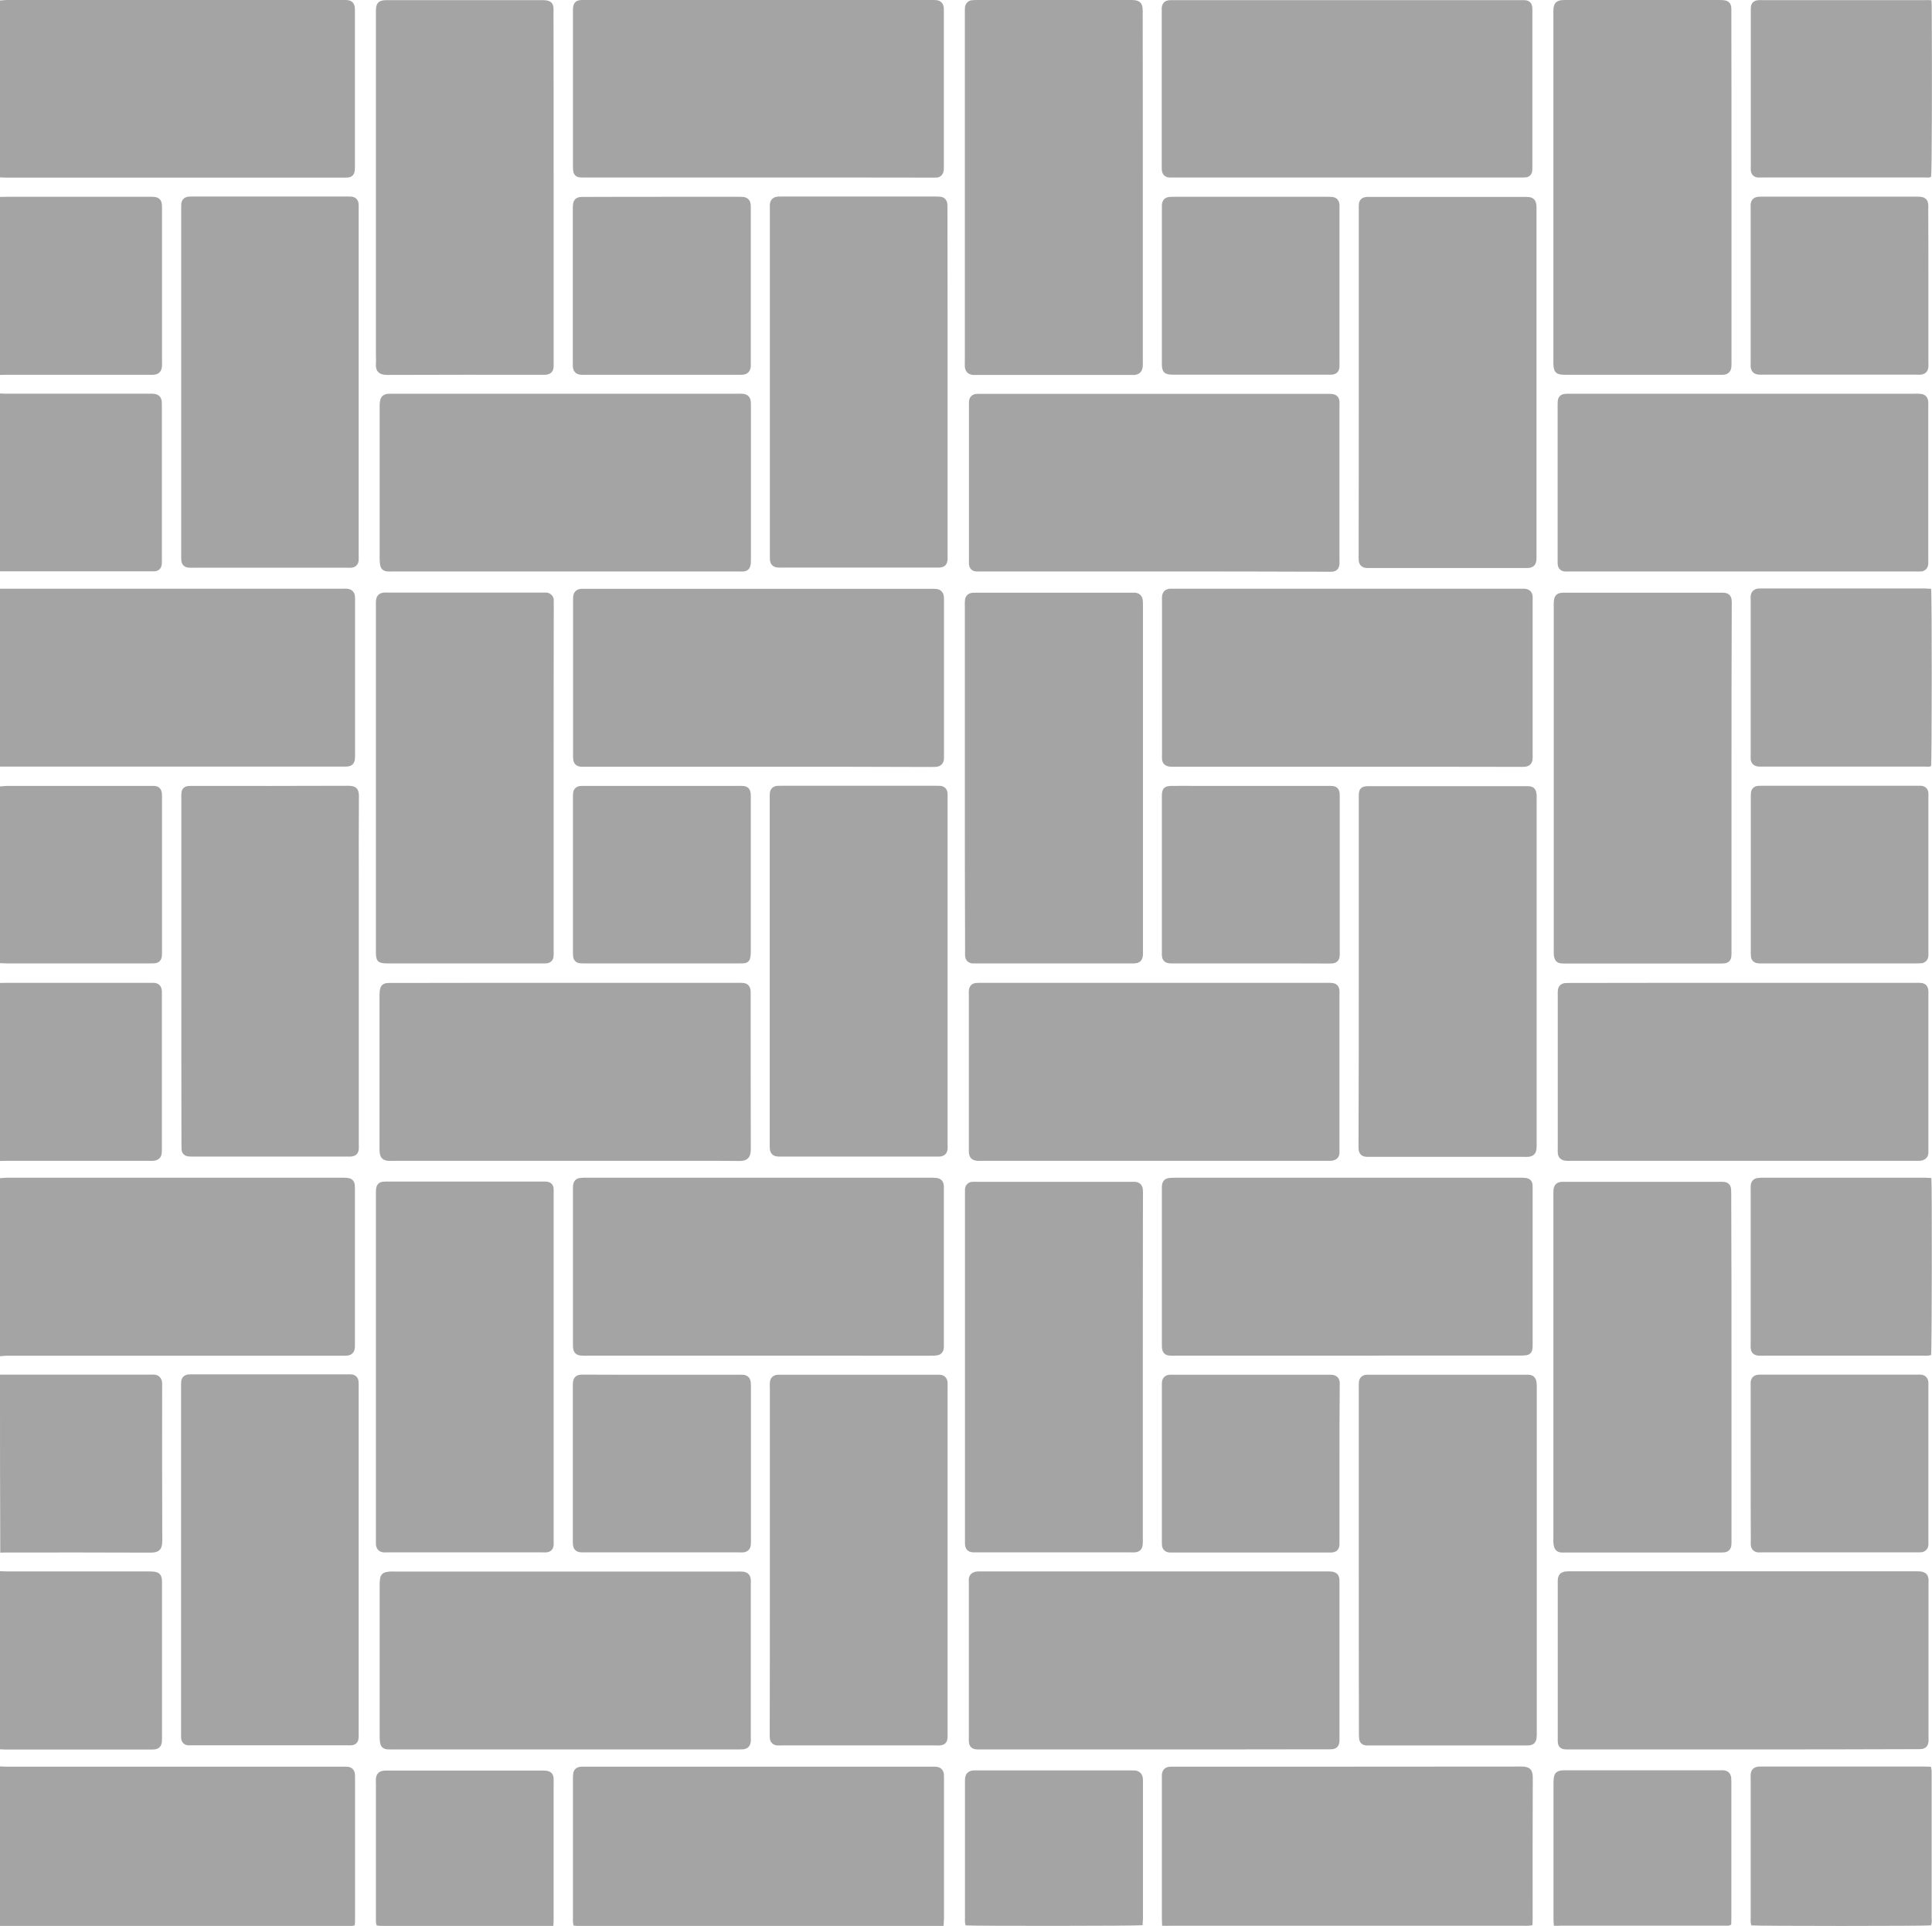
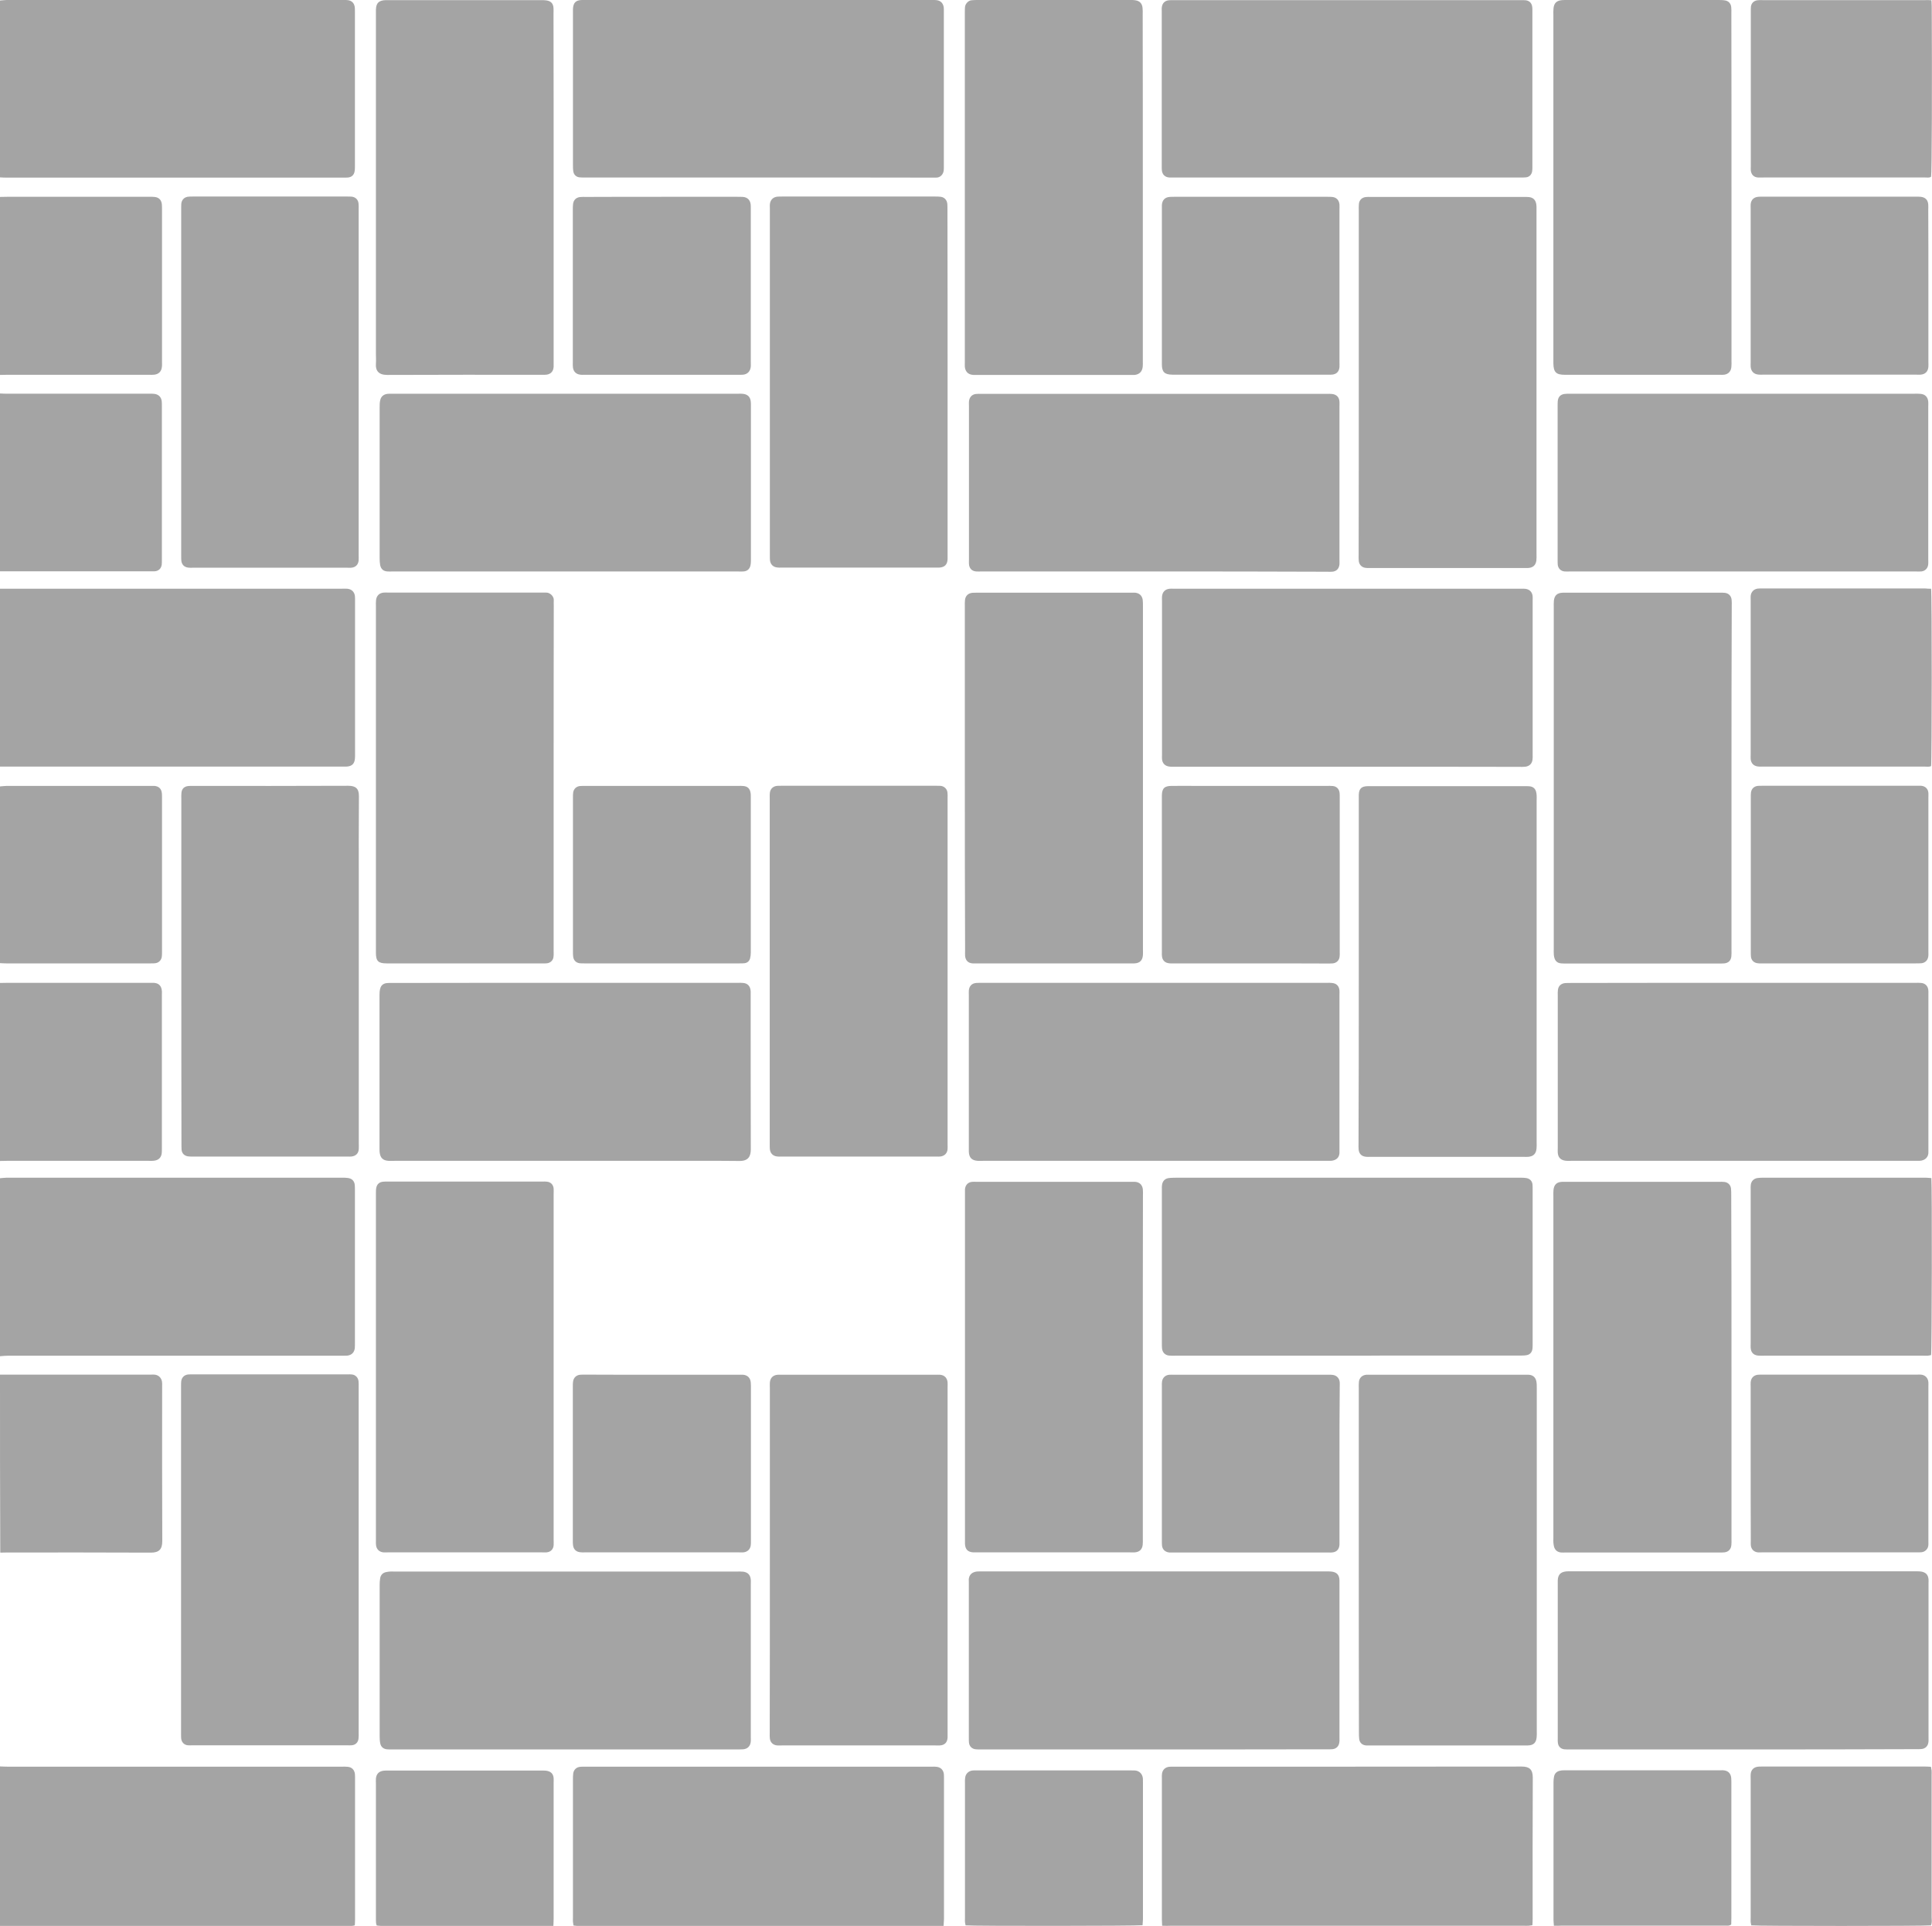
<svg xmlns="http://www.w3.org/2000/svg" version="1.1" id="Слой_1" x="0px" y="0px" viewBox="0 0 1500.2 1495.3" style="enable-background:new 0 0 1500.2 1495.3;" xml:space="preserve">
  <style type="text/css">
	.st0{fill:#A4A4A4;}
</style>
  <path class="st0" d="M0,457.1c1.8,0,3.5,0,5.3,0c86.5,0,173,0,259.5,0c1.6,0,3.2-0.1,4.8,0c3.4,0.3,5.6,2.4,6,5.7  c0.1,1.3,0.1,2.6,0.1,3.8c0,39.7,0,79.3,0,119c0,1.1,0,2.2-0.1,3.4c-0.3,4-2.4,6-6.5,6.2c-0.6,0-1.3,0-1.9,0  c-88.7,0-177.5,0-266.2,0c-0.3,0-0.6,0-1,0C0,549.2,0,503.1,0,457.1z" />
  <path class="st0" d="M0,914.8c1.7-0.1,3.5-0.4,5.2-0.4c86.8,0,173.6,0,260.5,0c1.4,0,2.9,0,4.3,0.2c3.3,0.4,5.2,2.3,5.5,5.6  c0.1,1.3,0.1,2.6,0.1,3.8c0,39.7,0,79.3,0,119c0,1.3,0,2.6-0.1,3.8c-0.4,3.2-2.3,5.2-5.5,5.7c-0.8,0.1-1.6,0.1-2.4,0.1  c-1.4,0-2.9,0-4.3,0c-85.5,0-171.1,0-256.6,0c-2.2,0-4.5,0.2-6.7,0.4C0,1006.9,0,960.8,0,914.8z" />
  <path class="st0" d="M0,0.4C1.7,0.3,3.5,0,5.2,0c87,0,173.9,0,260.9,0c1.3,0,2.6-0.1,3.8,0.1c3.2,0.3,5.2,2.3,5.6,5.6  c0.1,1.1,0.1,2.2,0.1,3.4c0,40,0,79.9,0,119.9c0,1.4,0,2.9-0.3,4.3c-0.5,2.6-2.3,4.2-4.9,4.5c-1.1,0.1-2.2,0.1-3.4,0.1  c-87.4,0-174.9,0-262.3,0c-1.6,0-3.2-0.1-4.8-0.2C0,91.8,0,46.1,0,0.4z" />
  <path class="st0" d="M0,1371.5c2.1,0.1,4.1,0.2,6.2,0.2c86.3,0,172.6,0,259,0c1.6,0,3.2-0.1,4.8,0.1c3.2,0.3,5.2,2.3,5.6,5.6  c0.1,1.3,0.1,2.6,0.1,3.8c0,36.3,0,72.6,0,108.9c0,1.6-0.1,3.1-0.2,4.8c-0.9,0.2-1.5,0.4-2.1,0.4c-1.6,0.1-3.2,0-4.8,0  c-87,0-173.9,0-260.9,0c-2.6,0-5.1,0-7.7,0C0,1454,0,1412.7,0,1371.5z" />
  <path class="st0" d="M0,152.9c1.8,0,3.5-0.1,5.3-0.1c36.6,0,73.2,0,109.8,0c1.6,0,3.2-0.1,4.8,0.1c3.5,0.3,5.5,2.4,5.8,5.9  c0.1,1.3,0.1,2.6,0.1,3.8c0,39.5,0,79,0,118.5c0,1.3,0.1,2.6-0.1,3.8c-0.3,3.4-2.4,5.6-5.8,6c-1.4,0.2-2.9,0.1-4.3,0.1  c-36.8,0-73.5,0-110.3,0c-1.8,0-3.5,0.1-5.3,0.1C0,245,0,199,0,152.9z" />
  <path class="st0" d="M0,1067.3c33.3,0,66.5,0,99.8,0c5.8,0,11.5,0,17.3,0c1,0,1.9-0.1,2.9,0c3.1,0.3,5.3,2.4,5.8,5.5  c0.2,1.1,0.1,2.2,0.1,3.4c0,40.1-0.1,80.3,0.1,120.4c0,6.2-2.4,8.9-8.8,8.9c-37.2-0.2-74.5-0.1-111.7-0.1c-1.8,0-3.5,0.1-5.3,0.1  C0,1159.4,0,1113.4,0,1067.3z" />
-   <path class="st0" d="M0,1219.9c1.9,0.1,3.8,0.2,5.7,0.2c36.5,0,72.9,0,109.4,0c1.9,0,3.9,0,5.7,0.4c3,0.6,4.6,2.6,4.9,5.7  c0.1,1.1,0.1,2.2,0.1,3.4c0,39.8,0,79.6,0,119.4c0,1.1,0,2.2-0.1,3.4c-0.3,3.4-2.4,5.6-5.8,5.9c-1.3,0.1-2.6,0.1-3.8,0.1  c-36.9,0-73.9,0-110.8,0c-1.8,0-3.5-0.1-5.3-0.2C0,1312,0,1265.9,0,1219.9z" />
  <path class="st0" d="M0,305.5c1.9,0.1,3.8,0.2,5.7,0.2c36.6,0,73.2,0,109.8,0c1.4,0,2.9-0.1,4.3,0.1c3.4,0.4,5.5,2.6,5.8,5.9  c0.1,1.1,0.1,2.2,0.1,3.4c0,39.8,0,79.6,0,119.4c0,1.3,0,2.6-0.1,3.8c-0.4,3.2-2.5,5.1-5.7,5.3c-0.6,0-1.3,0-1.9,0  c-39.3,0-78.7,0-118,0C0,397.6,0,351.6,0,305.5z" />
  <path class="st0" d="M0,763.2c1.9,0,3.8-0.1,5.8-0.1c36.6,0,73.2,0,109.8,0c1.3,0,2.6,0,3.8,0c3.9,0.2,6,2.4,6.3,6.4  c0.1,0.8,0,1.6,0,2.4c0,40.1,0,80.3,0,120.4c0,1,0,1.9-0.1,2.9c-0.3,3.2-2.1,5.3-5.3,5.9c-1.6,0.3-3.2,0.2-4.8,0.2  c-36.8,0-73.5,0-110.3,0c-1.8,0-3.5,0.1-5.3,0.1C0,855.3,0,809.2,0,763.2z" />
  <path class="st0" d="M0,610.6c1.7-0.1,3.5-0.4,5.2-0.4c37.1,0,74.2,0,111.3,0c1.1,0,2.2,0,3.4,0c3.5,0.3,5.5,2.3,5.8,5.8  c0.1,1,0.1,1.9,0.1,2.9c0,40.1,0,80.3,0,120.4c0,1.3,0,2.6-0.2,3.8c-0.5,2.7-2.5,4.5-5.2,4.8c-1.1,0.1-2.2,0.1-3.4,0.1  c-37.4,0-74.8,0-112.2,0c-1.6,0-3.2-0.1-4.8-0.2C0,702.1,0,656.3,0,610.6z" />
  <path class="st0" d="M439,443.7c-44.8,0-89.5,0-134.3,0c-1.3,0-2.6,0.1-3.8,0c-3.1-0.2-5-1.7-5.7-4.9c-0.3-1.7-0.4-3.5-0.4-5.2  c0-15.5,0-31,0-46.5c0-23.7,0-47.3,0-71c0-1.7,0-3.5,0.4-5.2c0.6-3,2.6-4.7,5.6-5.1c1.1-0.1,2.2-0.1,3.4-0.1c89.9,0,179.7,0,269.5,0  c1.1,0,2.2-0.1,3.4,0.1c3.3,0.4,5.3,2.2,5.8,5.4c0.2,1.1,0.2,2.2,0.2,3.3c0,40.3,0,80.6,0,120.9c0,1.3-0.1,2.6-0.4,3.8  c-0.7,2.8-2.6,4.3-5.5,4.5c-1.4,0.1-2.9,0-4.3,0C528.2,443.7,483.6,443.7,439,443.7z" />
  <path class="st0" d="M439,1358.3c-44.6,0-89.2,0-133.8,0c-1.6,0-3.2,0.1-4.8-0.1c-2.7-0.3-4.5-1.8-5.1-4.4c-0.4-1.8-0.5-3.8-0.5-5.7  c0-20.9,0-41.9,0-62.8c0-18.2,0-36.5,0-54.7c0-1.7,0.1-3.5,0.4-5.2c0.4-2.6,2.1-4.3,4.7-4.8c0.9-0.2,1.9-0.3,2.8-0.4  c1.1-0.1,2.2,0,3.4,0c88.6,0,177.1,0,265.7,0c1.8,0,3.5-0.1,5.3,0.1c3.7,0.5,5.6,2.6,5.9,6.4c0.1,1,0,1.9,0,2.9  c0,39.8,0,79.6,0,119.4c0,1.3,0.1,2.6-0.1,3.8c-0.5,3.2-2.6,5.1-5.8,5.4c-1.6,0.1-3.2,0.1-4.8,0.1  C527.9,1358.3,483.5,1358.3,439,1358.3z" />
  <path class="st0" d="M439,763.1c44.6,0,89.2,0,133.8,0c1.4,0,2.9-0.1,4.3,0.1c3,0.2,5.1,2.1,5.6,5c0.3,1.2,0.2,2.5,0.2,3.8  c0,40.1,0,80.3,0.1,120.4c0,5.5-2,9.1-8.9,9c-11.8-0.2-23.7-0.1-35.5-0.1c-77.4,0-154.8,0-232.2,0c-1.6,0-3.2,0.1-4.8,0  c-4.3-0.3-6.3-2.3-6.8-6.6c-0.1-0.9-0.1-1.9-0.1-2.9c0-39.8,0-79.6,0-119.4c0-1.6,0.1-3.2,0.5-4.7c0.6-2.6,2.4-4.1,5.1-4.4  c1.6-0.2,3.2-0.1,4.8-0.1C349.8,763.1,394.4,763.1,439,763.1z" />
  <path class="st0" d="M597.8,1210.8c0-44.3,0-88.6,0-132.9c0-1.4-0.1-2.9,0-4.3c0.2-3.7,2.4-5.9,6-6.2c1.1-0.1,2.2,0,3.4,0  c39.8,0,79.6,0,119.4,0c1.1,0,2.2-0.1,3.4,0c3.4,0.3,5.5,2.5,5.8,5.9c0.1,1.3,0,2.6,0,3.8c0,89.5,0,179.1,0,268.6c0,1.1,0,2.2,0,3.4  c-0.2,3.8-2.3,5.9-6,6.1c-1.1,0.1-2.2,0-3.4,0c-39.8,0-79.6,0-119.4,0c-1.1,0-2.2,0.1-3.4,0c-3.2-0.2-5.4-2.2-5.8-5.3  c-0.2-1.4-0.1-2.9-0.1-4.3C597.8,1300.6,597.8,1255.7,597.8,1210.8z" />
-   <path class="st0" d="M588.7,595.3c-44.4,0-88.9,0-133.3,0c-1.4,0-2.9,0.1-4.3,0c-3.5-0.3-5.6-2.2-6-5.7c-0.2-1.3-0.1-2.6-0.1-3.8  c0-39.7,0-79.3,0-119c0-1.3,0-2.6,0.1-3.8c0.4-3.4,2.5-5.4,5.9-5.8c1-0.1,1.9,0,2.9,0c90,0,180,0,270,0c1.1,0,2.2-0.1,3.4,0.1  c3.1,0.4,5.2,2.6,5.6,5.7c0.1,1.1,0.1,2.2,0.1,3.4c0,40,0,79.9,0,119.9c0,1,0,1.9,0,2.9c-0.3,3.6-2.5,5.9-6.1,6.2  c-1.4,0.1-2.9,0.1-4.3,0.1C677.9,595.3,633.3,595.3,588.7,595.3z" />
  <path class="st0" d="M735.8,297.1c0,44.4,0,88.9,0,133.3c0,1.3,0,2.6,0,3.8c-0.2,4.2-2.3,6.3-6.6,6.5c-0.8,0-1.6,0-2.4,0  c-40,0-79.9,0-119.9,0c-1.1,0-2.2,0.1-3.4-0.1c-3.1-0.3-5.3-2.4-5.6-5.6c-0.1-1.1-0.1-2.2-0.1-3.4c0-90,0-180,0-270  c0-1-0.1-1.9,0-2.9c0.3-3.4,2.4-5.6,5.7-6c1.3-0.1,2.6-0.1,3.8-0.1c39.6,0,79.3,0,118.9,0c1.4,0,2.9,0,4.3,0.2  c2.9,0.4,4.8,2.5,5.1,5.5c0.1,1.4,0.1,2.9,0.1,4.3C735.8,207.6,735.8,252.4,735.8,297.1z" />
  <path class="st0" d="M896.2,443.7c-44.8,0-89.5,0-134.3,0c-1.3,0-2.6,0.1-3.8,0c-3.4-0.2-5.5-2.4-5.7-5.8c-0.1-1.1,0-2.2,0-3.4  c0-39.8,0-79.6,0-119.4c0-1.1-0.1-2.2,0-3.4c0.3-3.2,2.2-5.4,5.3-5.8c1.6-0.2,3.2-0.1,4.8-0.1c56.1,0,112.2,0,168.3,0  c33.1,0,66.2,0,99.3,0c1.4,0,2.9-0.1,4.3,0.1c3.5,0.4,5.5,2.5,5.7,6c0.1,1.1,0,2.2,0,3.4c0,39.8,0,79.6,0,119.4c0,1.1,0.1,2.2,0,3.4  c-0.3,3.5-2.4,5.6-5.8,5.8c-1.3,0.1-2.6,0-3.8,0C985.7,443.7,940.9,443.7,896.2,443.7z" />
  <path class="st0" d="M1353.6,443.7c-44.8,0-89.5,0-134.3,0c-1.4,0-2.9,0.1-4.3,0c-2.9-0.2-5-2.2-5.4-5.1c-0.1-1.1-0.1-2.2-0.1-3.4  c0-40.1,0-80.3,0-120.4c0-1.1,0-2.2,0.1-3.4c0.3-3.1,2-5,5-5.5c1.4-0.2,2.9-0.2,4.3-0.2c16,0,32,0,48,0c73.2,0,146.4,0,219.6,0  c1.6,0,3.2-0.1,4.8,0.1c3.6,0.3,5.7,2.5,6,6.2c0.1,1.1,0,2.2,0,3.4c0,39.6,0,79.3,0,118.9c0,1.4,0.1,2.9-0.1,4.3  c-0.4,2.9-2.6,4.9-5.5,5.1c-1.4,0.1-2.9,0-4.3,0C1442.8,443.7,1398.2,443.7,1353.6,443.7z" />
  <path class="st0" d="M887.4,145.8c0,44.9,0,89.8,0,134.7c0,1.5,0.1,2.9-0.1,4.4c-0.4,3.6-2.6,5.8-6.2,6.2c-1.1,0.1-2.2,0-3.4,0  c-39.7,0-79.3,0-119,0c-1.3,0-2.6,0.1-3.8-0.1c-3.3-0.4-5.4-2.7-5.7-6.2c-0.1-1.1,0-2.3,0-3.4c0-90.6,0-181.2,0-271.8  c0-1.3,0-2.6,0.1-3.9c0.1-2.6,2.6-5.4,5.2-5.5c1.3-0.1,2.6-0.2,3.8-0.2c40,0,79.9,0,119.9,0c1.1,0,2.2,0,3.3,0.2  c3.5,0.5,5.4,2.5,5.7,6.1c0.2,1.6,0.1,3.2,0.1,4.8C887.4,56,887.4,100.9,887.4,145.8z" />
  <path class="st0" d="M887.4,1061.3c0,44.4,0,88.9,0,133.3c0,1.6,0.1,3.2-0.1,4.8c-0.4,3.7-2.6,5.7-6.3,5.9c-1.1,0.1-2.2,0-3.4,0  c-39.6,0-79.3,0-118.9,0c-1,0-1.9,0-2.9,0c-4.2-0.2-6.3-2.3-6.5-6.6c0-0.8,0-1.6,0-2.4c0-90,0-180,0-270c0-1,0-1.9,0-2.9  c0.3-3.4,2.4-5.6,5.8-5.8c1-0.1,1.9,0,2.9,0c40.1,0,80.3,0,120.4,0c1,0,1.9,0,2.9,0c3.4,0.2,5.6,2.2,6.1,5.6  c0.2,1.6,0.1,3.2,0.1,4.8C887.4,972.4,887.4,1016.9,887.4,1061.3z" />
  <path class="st0" d="M429.9,1062.1c0,44.4,0,88.9,0,133.3c0,1.4,0.1,2.9,0,4.3c-0.2,3.2-2.3,5.3-5.5,5.6c-1.1,0.1-2.2,0-3.4,0  c-40,0-79.9,0-119.9,0c-1.1,0-2.2,0.1-3.4,0c-3.1-0.3-5.3-2.3-5.7-5.5c-0.2-1.1-0.1-2.2-0.1-3.4c0-90,0-180,0-270  c0-1.4,0-2.9,0.3-4.3c0.6-2.8,2.5-4.4,5.4-4.6c1.1-0.1,2.2-0.1,3.4-0.1c40.1,0,80.3,0,120.4,0c1.1,0,2.2-0.1,3.4,0.1  c2.9,0.3,4.9,2.4,5.1,5.4c0.1,1.4,0,2.9,0,4.3C429.9,972.2,429.9,1017.1,429.9,1062.1z" />
  <path class="st0" d="M749.2,604.1c0-44.4,0-88.9,0-133.3c0-1.6-0.1-3.2,0.1-4.8c0.3-3.2,2.3-5.3,5.5-5.7c1.1-0.1,2.2-0.1,3.4-0.1  c40.1,0,80.3,0,120.4,0c1,0,1.9-0.1,2.9,0c3.2,0.3,5.3,2.3,5.8,5.4c0.2,1.6,0.2,3.2,0.2,4.8c0,23.7,0,47.3,0,71  c0,65.2,0,130.5,0,195.7c0,1.4,0.1,2.9,0,4.3c-0.3,4.3-2.4,6.4-6.6,6.6c-1.1,0.1-2.2,0-3.4,0c-39.5,0-79,0-118.5,0  c-1.3,0-2.6,0.1-3.8,0c-3.4-0.2-5.5-2.3-5.8-5.8c-0.1-1.4,0-2.9,0-4.3C749.2,693.3,749.2,648.7,749.2,604.1z" />
  <path class="st0" d="M1353.3,763.1c44.6,0,89.2,0,133.8,0c1.6,0,3.2-0.1,4.8,0.1c3,0.3,5,2.3,5.4,5.2c0.2,1.1,0.1,2.2,0.1,3.4  c0,40.3,0,80.6,0,120.9c0,0.5,0,1,0,1.4c0.3,4.4-2.7,7.1-7.1,7.2c-1.1,0-2.2,0-3.4,0c-89,0-178.1,0-267.1,0c-1.4,0-2.9,0.1-4.3-0.1  c-3.7-0.5-5.7-2.6-5.9-6.3c-0.1-1.1,0-2.2,0-3.4c0-39.6,0-79.3,0-118.9c0-1.3-0.1-2.6,0.1-3.8c0.3-3.2,2.4-5.2,5.6-5.5  c1.6-0.1,3.2-0.1,4.8-0.1C1264.4,763.1,1308.9,763.1,1353.3,763.1z" />
  <path class="st0" d="M896.2,763.1c44.6,0,89.2,0,133.8,0c1.4,0,2.9-0.1,4.3,0.1c3.5,0.3,5.5,2.4,5.8,5.8c0.1,1.1,0,2.2,0,3.4  c0,39.8,0,79.6,0,119.4c0,1.1,0,2.2,0,3.4c-0.2,3.1-1.8,5-4.8,5.8c-0.8,0.2-1.6,0.3-2.4,0.3c-1.3,0-2.6,0-3.8,0  c-88.6,0-177.1,0-265.7,0c-1.4,0-2.9,0.1-4.3,0c-4.5-0.3-6.6-2.5-6.8-7c0-1,0-1.9,0-2.9c0-39.5,0-79,0-118.5c0-1.3-0.1-2.6,0-3.8  c0.3-3.5,2.3-5.6,5.7-5.9c1.6-0.1,3.2-0.1,4.8-0.1C807.3,763.1,851.7,763.1,896.2,763.1z" />
  <path class="st0" d="M1055.1,296.8c0-44.4,0-88.9,0-133.3c0-1.8-0.1-3.5,0.1-5.3c0.3-2.9,2.4-4.9,5.3-5.2c1.3-0.2,2.6-0.1,3.8-0.1  c39.8,0,79.6,0,119.4,0c1.1,0,2.2,0,3.4,0.1c3.3,0.3,5.2,2.1,5.8,5.4c0.1,0.8,0.2,1.6,0.2,2.4c0,1.1,0,2.2,0,3.4  c0,88.6,0,177.2,0,265.7c0,1.8,0.1,3.5-0.1,5.3c-0.5,3.7-2.7,5.6-6.4,5.8c-1.1,0.1-2.2,0-3.4,0c-39.5,0-79,0-118.5,0  c-1.4,0-2.9,0.1-4.3-0.1c-2.9-0.3-5-2.4-5.3-5.3c-0.2-1.6-0.1-3.2-0.1-4.8C1055.1,386,1055.1,341.4,1055.1,296.8z" />
  <path class="st0" d="M429.9,604.2c0,44.8,0,89.5,0,134.3c0,1.4,0.1,2.9-0.1,4.3c-0.2,2.7-2.2,4.7-4.9,5.1c-1.1,0.2-2.2,0.1-3.4,0.1  c-40.4,0-80.9,0-121.3,0c-6.5,0-8.3-1.8-8.3-8.2c0-0.8,0-1.6,0-2.4c0-88.9,0-177.8,0-266.7c0-1.6-0.1-3.2,0.1-4.8  c0.4-3.4,2.5-5.5,6-5.8c1.1-0.1,2.2,0,3.4,0c39.8,0,79.6,0,119.4,0c1.1,0,2.2,0,3.4,0c3,0,6,3,5.8,5.9c-0.1,1.4,0,2.9,0,4.3  C429.9,515,429.9,559.6,429.9,604.2z" />
  <path class="st0" d="M1344.5,604.4c0,44.4,0,88.9,0,133.3c0,1.6,0.1,3.2-0.1,4.8c-0.3,3.3-2.3,5.2-5.5,5.5c-1.3,0.1-2.6,0.1-3.8,0.1  c-39.6,0-79.3,0-118.9,0c-1.3,0-2.6,0-3.8-0.1c-3.1-0.2-4.9-1.8-5.6-5c-0.2-0.9-0.3-1.9-0.3-2.8c-0.1-1.1,0-2.2,0-3.4  c0-88.4,0-176.8,0-265.2c0-1.8-0.1-3.5,0.1-5.3c0.5-4.1,2.6-5.9,6.7-6.1c1,0,1.9,0,2.9,0c39.6,0,79.3,0,118.9,0  c1.4,0,2.9-0.1,4.3,0.1c3,0.4,4.9,2.4,5.2,5.4c0.2,1.6,0.1,3.2,0.1,4.8C1344.5,515.1,1344.5,559.7,1344.5,604.4z" />
  <path class="st0" d="M735.8,754c0,44.8,0,89.5,0,134.3c0,1.3,0.1,2.6,0,3.8c-0.2,3.2-2.2,5.3-5.3,5.8c-1.1,0.2-2.2,0.1-3.4,0.1  c-40.1,0-80.2,0-120.4,0c-1.1,0-2.2,0.1-3.4-0.1c-3.2-0.4-5.2-2.5-5.5-5.7c-0.1-1.1-0.1-2.2-0.1-3.4c0-89.8,0-179.7,0-269.5  c0-1.3-0.1-2.6,0.1-3.8c0.4-3,2.4-4.9,5.3-5.3c1.1-0.1,2.2-0.1,3.4-0.1c40.3,0,80.6,0,120.9,0c1.1,0,2.2,0,3.3,0.1  c2.6,0.4,4.7,2.4,5,5.1c0.2,1.4,0.1,2.9,0.1,4.3C735.8,664.5,735.8,709.3,735.8,754z" />
  <path class="st0" d="M1353.3,1358.3c-44.6,0-89.2,0-133.8,0c-1.6,0-3.2,0.1-4.8-0.1c-2.8-0.3-4.7-2.2-5-5c-0.2-1.1-0.1-2.2-0.1-3.4  c0-40.3,0-80.6,0-120.9c0-0.6,0-1.3,0-1.9c0.2-4.3,2.1-6.4,6.4-6.9c1.1-0.1,2.2-0.1,3.4-0.1c89.4,0,178.7,0,268.1,0  c1.6,0,3.2,0,4.8,0.3c3.3,0.7,4.9,2.6,5.2,5.9c0.1,1,0,1.9,0,2.9c0,40,0,79.9,0,119.9c0,1.3,0.1,2.6-0.1,3.8c-0.4,3-2.4,4.9-5.4,5.2  c-1.6,0.2-3.2,0.1-4.8,0.1C1442.5,1358.3,1397.9,1358.3,1353.3,1358.3z" />
  <path class="st0" d="M429.9,145.2c0,45.2,0,90.4,0,135.6c0,1.3,0,2.6,0,3.9c-0.2,3.6-2.1,5.7-5.5,6.2c-0.9,0.1-1.9,0.1-2.9,0.1  c-40.3,0-80.6-0.1-120.9,0.1c-6.7,0-9.1-3.4-8.7-8.7c0.2-2.6,0-5.2,0-7.7c0-87.7,0-175.4,0-263c0-1.3,0-2.6,0-3.9  c0.1-5.4,2.1-7.5,7.6-7.7c0.8,0,1.6,0,2.4,0c39.3,0,78.7,0,118,0c1.4,0,2.9,0,4.3,0.2c3.6,0.5,5.4,2.4,5.6,6c0.1,1.4,0,2.9,0,4.4  C429.9,55.5,429.9,100.3,429.9,145.2z" />
  <path class="st0" d="M1045.8,1052.6c-44.4,0-88.9,0-133.3,0c-1.6,0-3.2,0.1-4.8-0.1c-3.2-0.4-5.1-2.5-5.4-5.7  c-0.1-1.1-0.1-2.2-0.1-3.4c0-40,0-79.9,0-119.9c0-1.1-0.1-2.2,0.1-3.4c0.4-3,2.2-5,5.2-5.4c2-0.3,4.1-0.2,6.2-0.3  c71.5,0,142.9,0,214.4,0c17.3,0,34.5,0,51.8,0c1.8,0,3.5,0,5.3,0.3c2.8,0.4,4.6,2.4,4.8,5.1c0.1,1.3,0.1,2.6,0.1,3.8  c0,40,0,79.9,0,119.9c0,1.1,0,2.2-0.1,3.4c-0.3,2.9-1.8,4.8-4.6,5.3c-1.7,0.3-3.5,0.3-5.2,0.3c-35,0-70,0-105,0  C1065.3,1052.6,1055.5,1052.6,1045.8,1052.6z" />
  <path class="st0" d="M1045.8,595.3c-44.4,0-88.9,0-133.3,0c-1.4,0-2.9,0.1-4.3-0.1c-3.4-0.3-5.6-2.4-5.9-5.8c-0.1-1.1,0-2.2,0-3.4  c0-39.8,0-79.6,0-119.4c0-1.1-0.1-2.2,0-3.4c0.3-3.7,2.5-5.8,6.1-6.1c1-0.1,1.9,0,2.9,0c90,0,180,0,270,0c1.1,0,2.3-0.1,3.4,0.1  c3.2,0.5,5.1,2.6,5.4,5.8c0.1,1.1,0,2.2,0,3.4c0,40,0,79.9,0,119.9c0,1.1,0.1,2.2-0.1,3.4c-0.3,3.1-2.3,5.2-5.6,5.6  c-1.6,0.2-3.2,0.1-4.8,0.1C1135,595.3,1090.4,595.3,1045.8,595.3z" />
  <path class="st0" d="M1055.1,1211.5c0-44.6,0-89.2,0-133.8c0-1.6-0.1-3.2,0.1-4.8c0.3-3.1,2.5-5.2,5.7-5.5c1.1-0.1,2.2,0,3.4,0  c40,0,79.9,0,119.9,0c1,0,1.9,0,2.9,0c3.2,0.2,5.3,2,5.9,5.2c0.3,1.6,0.3,3.2,0.3,4.8c0,15.8,0,31.7,0,47.5c0,73.1,0,146.1,0,219.2  c0,1.6,0.1,3.2-0.1,4.8c-0.4,4.3-2.5,6.2-6.8,6.3c-1,0-1.9,0-2.9,0c-39.6,0-79.3,0-118.9,0c-1.3,0-2.6,0.1-3.8,0  c-3-0.2-5.1-2.1-5.4-5.1c-0.2-1.7-0.2-3.5-0.2-5.3C1055.1,1300.4,1055.1,1255.9,1055.1,1211.5z" />
  <path class="st0" d="M1344.5,145.5c0,44.9,0,89.8,0,134.7c0,1.6,0.1,3.2-0.1,4.8c-0.3,3.2-2.2,5.4-5.4,5.9c-1.1,0.2-2.2,0.1-3.4,0.1  c-40.1,0-80.3,0-120.4,0c-6.9,0-8.9-2-9-8.9c0-1,0-1.9,0-2.9c0-89.1,0-178.3,0-267.4c0-1.8-0.1-3.6,0.1-5.3c0.4-4.1,2.4-6,6.5-6.4  c1.3-0.1,2.6-0.1,3.8-0.1c39.2,0,78.3,0,117.5,0c1.8,0,3.5,0,5.3,0.3c2.8,0.4,4.6,2.4,4.9,5.2c0.2,1.6,0.1,3.2,0.1,4.8  C1344.5,55.4,1344.5,100.4,1344.5,145.5z" />
-   <path class="st0" d="M588.8,1052.6c-44.3,0-88.6,0-132.9,0c-1.6,0-3.2,0.1-4.8-0.1c-3.8-0.3-5.8-2.4-6.1-6.1  c-0.1-1.3-0.1-2.6-0.1-3.8c0-39.3,0-78.7,0-118c0-1.4,0-2.9,0.1-4.3c0.4-3.3,2.2-5.3,5.4-5.7c1.7-0.2,3.5-0.2,5.3-0.2  c37.9,0,75.8,0,113.7,0c50.8,0,101.7,0,152.5,0c1.8,0,3.5,0,5.3,0.2c3.4,0.4,5.4,2.5,5.7,6c0.1,1,0,1.9,0,2.9c0,40,0,79.9,0,119.9  c0,1.3,0.1,2.6-0.1,3.8c-0.4,2.7-2.3,4.7-5,5.1c-1.7,0.3-3.5,0.3-5.3,0.3C678,1052.6,633.4,1052.6,588.8,1052.6z" />
  <path class="st0" d="M1055.1,754.1c0-44.4,0-88.9,0-133.3c0-1.3,0-2.6,0-3.8c0.2-4.7,2.1-6.5,6.9-6.6c0.6,0,1.3,0,1.9,0  c40.1,0,80.2,0,120.4,0c1.1,0,2.2,0,3.4,0.1c2.7,0.3,4.4,1.7,5.1,4.3c0.2,0.9,0.4,1.9,0.4,2.8c0.1,1.3,0,2.6,0,3.8  c0,88.6,0,177.1,0,265.7c0,1.6,0.1,3.2-0.1,4.8c-0.4,4-2.5,6-6.6,6.3c-1.1,0.1-2.2,0-3.4,0c-39.5,0-79,0-118.5,0  c-1.4,0-2.9,0.1-4.3-0.1c-3.1-0.4-4.9-2.3-5.3-5.3c-0.2-1.6-0.1-3.2-0.1-4.8C1055.1,843.3,1055.1,798.7,1055.1,754.1z" />
  <path class="st0" d="M896.3,1358.3c-44.6,0-89.2,0-133.8,0c-1.6,0-3.2,0.1-4.8-0.1c-3-0.3-5-2.3-5.3-5.2c-0.1-1.1-0.1-2.2-0.1-3.4  c0-40.1,0-80.3,0-120.4c0-0.3,0-0.6,0-1c-0.6-5.5,2.8-8.3,8.1-8.1c1.1,0,2.2,0,3.4,0c88.4,0,176.8,0,265.2,0c1.6,0,3.2-0.1,4.8,0.1  c4.3,0.5,6.2,2.6,6.3,6.9c0,0.8,0,1.6,0,2.4c0,39.8,0,79.6,0,119.4c0,1.3,0.1,2.6-0.1,3.8c-0.3,3-2.2,5-5.2,5.4  c-1.6,0.2-3.2,0.1-4.8,0.1C985.5,1358.3,940.9,1358.3,896.3,1358.3z" />
  <path class="st0" d="M1344.5,1061.6c0,44.4,0,88.9,0,133.3c0,1.6,0.1,3.2-0.1,4.8c-0.3,3.2-2.3,5.3-5.5,5.6  c-1.1,0.1-2.2,0.1-3.4,0.1c-40,0-79.9,0-119.9,0c-1.1,0-2.2,0.1-3.4,0c-2.9-0.3-4.7-1.8-5.5-4.5c-0.3-1.1-0.4-2.2-0.5-3.3  c-0.1-1.1,0-2.2,0-3.4c0-88.4,0-176.8,0-265.2c0-1.8-0.1-3.5,0.1-5.3c0.5-4,2.6-5.9,6.6-6.1c1,0,1.9,0,2.9,0c39.6,0,79.3,0,118.9,0  c1.4,0,2.9-0.1,4.3,0.1c2.7,0.3,4.7,2.2,5.1,4.9c0.2,1.7,0.2,3.5,0.2,5.3C1344.5,972.4,1344.5,1017,1344.5,1061.6z" />
  <path class="st0" d="M1046,137.8c-44.6,0-89.2,0-133.8,0c-1.4,0-2.9,0.1-4.3,0c-3.2-0.2-5.3-2.2-5.7-5.4c-0.1-0.9-0.1-1.9-0.1-2.9  c0-40.3,0-80.6,0-120.8c0-1.1-0.1-2.3,0.1-3.3c0.4-3,2.4-4.9,5.4-5.2c1.3-0.1,2.6-0.1,3.8-0.1c89.8,0,179.7,0,269.5,0  c1.3,0,2.6,0,3.8,0.1c3,0.4,4.8,2.3,5.1,5.4c0.1,1,0.1,1.9,0.1,2.9c0,40.3,0,80.6,0,120.8c0,1.3,0,2.6-0.2,3.8  c-0.4,2.5-2.3,4.4-4.8,4.6c-1.6,0.2-3.2,0.1-4.8,0.1C1135.5,137.8,1090.7,137.8,1046,137.8z" />
  <path class="st0" d="M278.5,296.9c0,44.6,0,89.2,0,133.8c0,1.4,0.1,2.9,0,4.3c-0.3,3.4-2.3,5.5-5.8,5.8c-1,0.1-1.9,0-2.9,0  c-40.1,0-80.2,0-120.4,0c-1.1,0-2.2,0.1-3.4-0.1c-3-0.4-4.9-2.4-5.2-5.4c-0.1-1.1-0.1-2.2-0.1-3.4c0-90.2,0-180.3,0-270.5  c0-1.1,0-2.2,0.1-3.4c0.3-2.7,2.1-4.7,4.8-5.2c1.3-0.2,2.5-0.2,3.8-0.2c40.1,0,80.2,0,120.4,0c1.1,0,2.2,0,3.4,0.1  c3,0.4,4.9,2.4,5.2,5.3c0.2,1.6,0.1,3.2,0.1,4.8C278.5,207.7,278.5,252.3,278.5,296.9z" />
  <path class="st0" d="M140.8,754.1c0-44.6,0-89.2,0-133.8c0-1.6-0.1-3.2,0.1-4.8c0.3-3.1,2.2-4.9,5.3-5.2c0.9-0.1,1.9-0.1,2.9-0.1  c40.4,0,80.9,0.1,121.3-0.1c5.8,0,8.4,2.2,8.3,8.2c-0.2,22.5-0.1,45.1-0.1,67.6c0,67.1,0,134.3,0,201.4c0,1.6,0.1,3.2,0,4.8  c-0.2,3.3-2.1,5.3-5.3,5.8c-1.1,0.2-2.2,0.1-3.4,0.1c-40.1,0-80.2,0-120.3,0c-1.3,0-2.6,0-3.8-0.2c-2.8-0.5-4.6-2.4-4.8-5.2  c-0.1-1.6-0.1-3.2-0.1-4.8C140.8,843.3,140.8,798.7,140.8,754.1z" />
  <path class="st0" d="M588.7,137.8c-44.6,0-89.2,0-133.8,0c-1.6,0-3.2,0.1-4.8-0.1c-2.5-0.2-4.5-1.9-4.9-4.5  c-0.3-1.7-0.3-3.5-0.3-5.3c0-21.9,0-43.8,0-65.7c0-17.1,0-34.2,0-51.3c0-1.3,0-2.6,0-3.8c0.2-5,2.2-7,7-7.1c0.8,0,1.6,0,2.4,0  c89.7,0,179.3,0,269,0c1.3,0,2.6-0.1,3.8,0.1c3.2,0.3,5.2,2.3,5.7,5.5c0.1,0.9,0.1,1.9,0.1,2.9c0,40.3,0,80.6,0,120.9  c0,1,0,1.9-0.1,2.9c-0.3,2.9-2.5,5.7-6,5.6c-1.4,0-2.9,0-4.3,0C677.9,137.8,633.3,137.8,588.7,137.8z" />
  <path class="st0" d="M278.5,1211.7c0,44.4,0,88.9,0,133.3c0,1.6,0.1,3.2-0.1,4.8c-0.3,3.2-2.5,5.2-5.7,5.3c-1,0.1-1.9,0-2.9,0  c-40.1,0-80.2,0-120.4,0c-1.1,0-2.2,0.1-3.4,0c-2.9-0.2-5-2.3-5.3-5.2c-0.1-1.1-0.1-2.2-0.1-3.4c0-90.2,0-180.3,0-270.5  c0-1.1,0-2.2,0.1-3.4c0.3-3,2.3-5,5.2-5.4c1.1-0.1,2.2-0.1,3.4-0.1c40.1,0,80.2,0,120.4,0c1.3,0,2.6-0.1,3.8,0.1  c2.7,0.4,4.6,2.5,4.9,5.2c0.2,1.6,0.1,3.2,0.1,4.8C278.5,1122.2,278.5,1167,278.5,1211.7z" />
  <path class="st0" d="M732.7,1495.3c-95.4,0-190.1,0-284.9,0c-0.8,0-1.5-0.2-2.5-0.3c-0.1-1.1-0.3-2-0.4-2.9c-0.1-1,0-1.9,0-2.9  c0-35.8,0-71.6,0-107.4c0-1.6,0-3.2,0.2-4.8c0.4-2.9,2.4-4.9,5.4-5.2c1.1-0.1,2.2-0.1,3.4-0.1c90,0,180,0,269.9,0  c1.1,0,2.2-0.1,3.4,0.1c3.2,0.3,5.3,2.4,5.7,5.5c0.1,1.1,0.1,2.2,0.1,3.4c0,36.4,0,72.9,0,109.3  C732.9,1491.5,732.8,1493.1,732.7,1495.3z" />
  <path class="st0" d="M902.4,1495.2c-0.1-2.1-0.2-3.5-0.2-4.9c0-36.6,0-73.2,0-109.8c0-1.1-0.1-2.3,0.1-3.4c0.4-2.9,2.4-4.9,5.4-5.3  c1.1-0.1,2.2-0.1,3.4-0.1c90.2,0,180.3,0,270.5-0.1c5.8,0,8.6,2.1,8.6,8.5c-0.2,36.6-0.1,73.2-0.1,109.8c0,1.6-0.1,3.1-0.2,4.9  c-1.2,0.2-2.1,0.3-3,0.4c-1.3,0.1-2.6,0-3.8,0c-91.3,0-182.6,0-273.8,0C907,1495.3,905,1495.3,902.4,1495.2z" />
  <path class="st0" d="M1499.5,457.1c0.7,4.9,0.6,133.8,0,137.7c-1.6,0.8-3.4,0.4-5.1,0.4c-15.5,0-31,0-46.5,0c-26.2,0-52.4,0-78.7,0  c-1.4,0-2.9,0.1-4.3-0.1c-3.2-0.4-5.2-2.5-5.5-5.7c-0.1-1.1,0-2.2,0-3.4c0-40,0-79.9,0-119.9c0-1.1-0.1-2.2,0-3.4  c0.3-3.1,2.4-5.3,5.5-5.7c1.1-0.1,2.2-0.1,3.4-0.1c42.2,0,84.4,0,126.6,0C1496.4,457.1,1497.8,457.1,1499.5,457.1z" />
  <path class="st0" d="M1499.7,914.7c0.6,6.5,0.4,133.6-0.2,137.4c-0.8,0.2-1.7,0.4-2.6,0.5c-1.1,0.1-2.2,0-3.4,0  c-41.2,0-82.5,0-123.7,0c-1.6,0-3.2,0.1-4.8-0.1c-3.5-0.4-5.4-2.5-5.6-6c-0.1-1.1,0-2.2,0-3.4c0-39.8,0-79.6,0-119.4  c0-1.3-0.1-2.6,0.1-3.8c0.3-2.7,2.2-4.7,4.9-5.2c1.4-0.2,2.9-0.3,4.3-0.3c42.2,0,84.4,0,126.6,0  C1496.6,914.4,1498,914.6,1499.7,914.7z" />
  <path class="st0" d="M1499.8,0.2c0.1,2,0.2,3.6,0.2,5.2c0.3,59.4,0.1,128.4-0.5,131.8c-1.4,1-3.1,0.6-4.6,0.6c-12.5,0-24.9,0-37.4,0  c-29.4,0-58.8,0-88.2,0c-1.4,0-2.9,0.1-4.3,0c-3.2-0.2-5.2-2.3-5.5-5.5c-0.1-1,0-1.9,0-2.9c0-40.3,0-80.6,0-120.8  c0-1.1,0-2.2,0.1-3.4c0.3-2.7,2.2-4.6,5-5c1.3-0.2,2.5-0.1,3.8-0.1c42.2,0,84.4,0,126.6,0C1496.4,0,1497.8,0.1,1499.8,0.2z" />
  <path class="st0" d="M514.2,152.8c19.5,0,39,0,58.5,0c1.4,0,2.9,0,4.3,0.1c3.4,0.3,5.5,2.4,5.9,5.8c0.1,1.1,0.1,2.2,0.1,3.4  c0,39.8,0,79.6,0,119.4c0,1.3,0.1,2.6-0.1,3.8c-0.5,3.1-2.5,5.2-5.7,5.6c-1.1,0.1-2.2,0.1-3.4,0.1c-40,0-79.9,0-119.9,0  c-1.1,0-2.3,0.1-3.4-0.1c-3.2-0.4-5.2-2.4-5.6-5.6c-0.2-1.3-0.1-2.6-0.1-3.8c0-39.6,0-79.3,0-118.9c0-1.4,0-2.9,0.2-4.3  c0.4-3,2.3-4.9,5.3-5.3c1.6-0.2,3.2-0.1,4.8-0.1C474.9,152.8,494.5,152.8,514.2,152.8z" />
  <path class="st0" d="M513.8,1067.4c19.8,0,39.6,0,59.5,0c1.3,0,2.6-0.1,3.8,0c3,0.3,5.1,2,5.7,4.9c0.3,1.2,0.2,2.5,0.3,3.8  c0,40.1,0,80.3,0,120.4c0,1.3,0,2.6-0.2,3.8c-0.6,2.9-2.7,4.7-5.7,5c-1.1,0.1-2.2,0-3.4,0c-40,0-79.9,0-119.9,0  c-1.1,0-2.2,0.1-3.4-0.1c-3-0.3-5-2.1-5.5-5.1c-0.2-1.3-0.2-2.5-0.2-3.8c0-40,0-79.9,0-119.9c0-1.3,0-2.6,0.2-3.8  c0.4-2.9,2.5-4.9,5.4-5.2c1.3-0.1,2.6-0.1,3.8-0.1C474.2,1067.4,494,1067.4,513.8,1067.4z" />
  <path class="st0" d="M1040.1,222.1c0,19.7,0,39.3,0,59c0,1.3,0.1,2.6,0,3.8c-0.2,3.3-2,5.4-5.2,5.9c-1.1,0.2-2.2,0.1-3.3,0.1  c-40.3,0-80.6,0-120.9,0c-0.2,0-0.3,0-0.5,0c-6-0.1-8-2.1-8-8.1c0-40.6,0-81.2,0-121.8c0-0.6,0-1.3,0-1.9c0.3-3.7,2.3-5.9,6-6.2  c1.3-0.1,2.6-0.1,3.8-0.1c39.5,0,79,0,118.5,0c1.3,0,2.6,0,3.8,0.1c3.5,0.3,5.5,2.5,5.8,5.9c0.1,1.3,0,2.6,0,3.8  C1040.1,182.4,1040.1,202.3,1040.1,222.1z" />
  <path class="st0" d="M1497.4,222c0,19.7,0,39.3,0,59c0,1.3,0.1,2.6,0,3.8c-0.3,3.7-2.4,5.8-6.1,6.1c-1,0.1-1.9,0-2.9,0  c-40,0-79.9,0-119.9,0c-1.1,0-2.2,0.1-3.4-0.1c-3.4-0.4-5.4-2.6-5.7-6c-0.1-1.1,0-2.2,0-3.4c0-39.8,0-79.6,0-119.4  c0-1.1-0.1-2.2,0-3.4c0.3-3.4,2.4-5.5,5.8-5.8c1.1-0.1,2.2-0.1,3.4-0.1c39.8,0,79.6,0,119.4,0c1.1,0,2.2,0,3.4,0.1  c3.7,0.4,5.7,2.5,5.9,6.2c0.1,1.3,0,2.6,0,3.8C1497.4,182.6,1497.4,202.3,1497.4,222z" />
  <path class="st0" d="M1040.1,1136.4c0,19.8,0,39.6,0,59.5c0,1.1,0,2.2,0,3.4c-0.2,3.7-2.3,5.9-6,6.1c-0.8,0.1-1.6,0-2.4,0  c-40.3,0-80.6,0-120.8,0c-1,0-1.9,0-2.9,0c-3.2-0.3-5.4-2.3-5.7-5.4c-0.1-1.1-0.1-2.2-0.1-3.4c0-40.1,0-80.2,0-120.4  c0-1.1-0.1-2.3,0.1-3.4c0.4-3.1,2.6-5.2,5.8-5.4c1.1-0.1,2.2,0,3.4,0c40,0,79.9,0,119.9,0c1.1,0,2.2-0.1,3.4,0.1  c3.1,0.4,5.2,2.5,5.5,5.7c0.1,1.3,0,2.6,0,3.8C1040.1,1096.8,1040.1,1116.6,1040.1,1136.4z" />
  <path class="st0" d="M1359.4,1136.4c0-19.8,0-39.6,0-59.5c0-1.3-0.1-2.6,0-3.8c0.3-3.2,2.3-5.3,5.5-5.7c1.1-0.1,2.2-0.1,3.4-0.1  c40.1,0,80.2,0,120.4,0c1,0,1.9-0.1,2.9,0c3.3,0.3,5.5,2.5,5.8,5.9c0.1,1,0,1.9,0,2.9c0,40.1,0,80.3,0,120.4c0,1.3,0.1,2.6-0.1,3.8  c-0.4,2.6-2.6,4.6-5.2,4.9c-1.1,0.1-2.2,0.1-3.4,0.1c-40.3,0-80.6,0-120.8,0c-1,0-1.9,0.1-2.9,0c-3.1-0.3-5.2-2.4-5.5-5.6  c-0.1-1.3,0-2.6,0-3.8C1359.4,1176.1,1359.4,1156.2,1359.4,1136.4z" />
  <path class="st0" d="M1428.6,748c-19.8,0-39.6,0-59.4,0c-1.4,0-2.9,0.1-4.3-0.1c-3-0.3-5-2.3-5.3-5.2c-0.1-1.1-0.1-2.2-0.1-3.4  c0-40.1,0-80.2,0-120.3c0-1.1,0-2.2,0.1-3.4c0.3-3,2.2-5,5.2-5.4c1.1-0.1,2.2-0.1,3.3-0.1c40.3,0,80.5,0,120.8,0c1,0,1.9,0,2.9,0  c3.2,0.3,5.3,2.3,5.6,5.5c0.1,1.1,0,2.2,0,3.4c0,40,0,79.9,0,119.9c0,1.3,0.1,2.6-0.1,3.8c-0.4,2.9-2.4,4.9-5.4,5.2  c-1.4,0.1-2.9,0.1-4.3,0.1C1467.9,748,1448.3,748,1428.6,748z" />
  <path class="st0" d="M971.4,748c-19.8,0-39.6,0-59.4,0c-1.4,0-2.9,0.1-4.3-0.1c-3-0.3-5-2.2-5.4-5.2c-0.2-1.1-0.1-2.2-0.1-3.3  c0-40.3,0-80.5,0-120.8c0-0.3,0-0.6,0-1c0.1-5.5,2-7.4,7.6-7.4c6.6-0.1,13.1,0,19.7,0c33.6,0,67.1,0,100.7,0c1.6,0,3.2-0.1,4.8,0.1  c3,0.3,4.9,2.4,5.2,5.4c0.1,1.1,0.1,2.2,0.1,3.4c0,40.1,0,80.2,0,120.3c0,1.1,0.1,2.2-0.1,3.4c-0.3,2.9-2.4,4.9-5.3,5.2  c-1.4,0.1-2.9,0.1-4.3,0.1C1010.8,748,991.1,748,971.4,748z" />
  <path class="st0" d="M514.1,610.2c19.7,0,39.3,0,59,0c1.4,0,2.9-0.1,4.3,0.1c2.9,0.3,4.7,1.8,5.3,4.7c0.3,1.2,0.3,2.5,0.3,3.8  c0,40.3,0,80.6,0,120.8c0,1.6-0.2,3.2-0.6,4.7c-0.7,2.2-2.3,3.4-4.6,3.6c-1.1,0.1-2.2,0.1-3.4,0.1c-40.3,0-80.5,0-120.8,0  c-1.1,0-2.2,0-3.4-0.1c-2.7-0.3-4.7-2.1-5.1-4.9c-0.2-1.3-0.2-2.5-0.2-3.8c0-40.1,0-80.2,0-120.3c0-1.3,0-2.6,0.2-3.8  c0.5-2.7,2.5-4.5,5.2-4.8c1.4-0.1,2.9-0.1,4.3-0.1C474.5,610.2,494.3,610.2,514.1,610.2z" />
  <path class="st0" d="M1499.4,1494.9c-4.4,0.6-135,0.6-139.5,0c-0.2-0.8-0.4-1.7-0.5-2.6c-0.1-1.1,0-2.2,0-3.4c0-35.8,0-71.6,0-107.4  c0-1.3-0.1-2.6,0-3.8c0.2-3.5,2.3-5.6,5.7-6c0.9-0.1,1.9-0.1,2.9-0.1c42.3,0,84.7,0,127,0c1.4,0,2.8,0.1,4.4,0.2  c0.2,1.1,0.4,2,0.5,2.9c0.1,1.4,0,2.9,0,4.3c0,36.6,0,73.2,0,109.8C1500,1490.9,1500.3,1492.8,1499.4,1494.9z" />
  <path class="st0" d="M429.7,1495.3c-45.2,0-89.8,0-134.3,0c-0.9,0-1.9-0.2-2.9-0.3c-0.2-0.7-0.4-1.3-0.5-1.9  c-0.1-1.3-0.1-2.6-0.1-3.8c0-34.8,0-69.7,0-104.5c0-1.3-0.1-2.6,0-3.8c0.3-3.7,2.4-5.8,6.1-6.2c1.1-0.1,2.2-0.1,3.4-0.1  c39.8,0,79.6,0,119.4,0c1.4,0,2.9,0,4.3,0.3c3,0.7,4.6,2.6,4.8,5.7c0.1,1.1,0,2.2,0,3.4c0,35.2,0,70.3,0,105.5  C429.9,1491.2,429.8,1492.9,429.7,1495.3z" />
  <path class="st0" d="M887.2,1494.8c-4.2,0.6-132.3,0.7-137.4,0.1c-0.2-0.8-0.4-1.7-0.5-2.6c-0.1-1,0-1.9,0-2.9c0-35,0-70,0-105  c0-1.3-0.1-2.6,0.1-3.8c0.3-3.1,2.2-5.3,5.4-5.9c1.1-0.2,2.2-0.1,3.3-0.1c40.1,0,80.3,0,120.4,0c1.1,0,2.3,0,3.3,0.1  c3.1,0.5,5.1,2.6,5.6,5.7c0.1,1.1,0.1,2.2,0.1,3.4c0,35.5,0,71,0,106.5C887.4,1491.7,887.3,1493.1,887.2,1494.8z" />
  <path class="st0" d="M1206.6,1495.2c-0.1-1.9-0.3-3.2-0.3-4.4c0-35.7,0-71.3,0-107c0-1.4,0.1-2.9,0.4-4.3c0.5-2.7,2.2-4.2,4.8-4.7  c1.2-0.3,2.5-0.3,3.8-0.3c40.1,0,80.2,0,120.4,0c1.1,0,2.3-0.1,3.3,0.1c3.2,0.5,5,2.6,5.3,5.9c0.1,1.3,0.1,2.6,0.1,3.8  c0,35,0,70,0,105c0,1.7-0.1,3.5-0.1,4.9c-1.6,1.3-3.1,0.9-4.5,0.9c-9.1,0-18.2,0-27.3,0c-33.3,0-66.5,0-99.8,0  C1210.9,1495.3,1209,1495.2,1206.6,1495.2z" />
</svg>